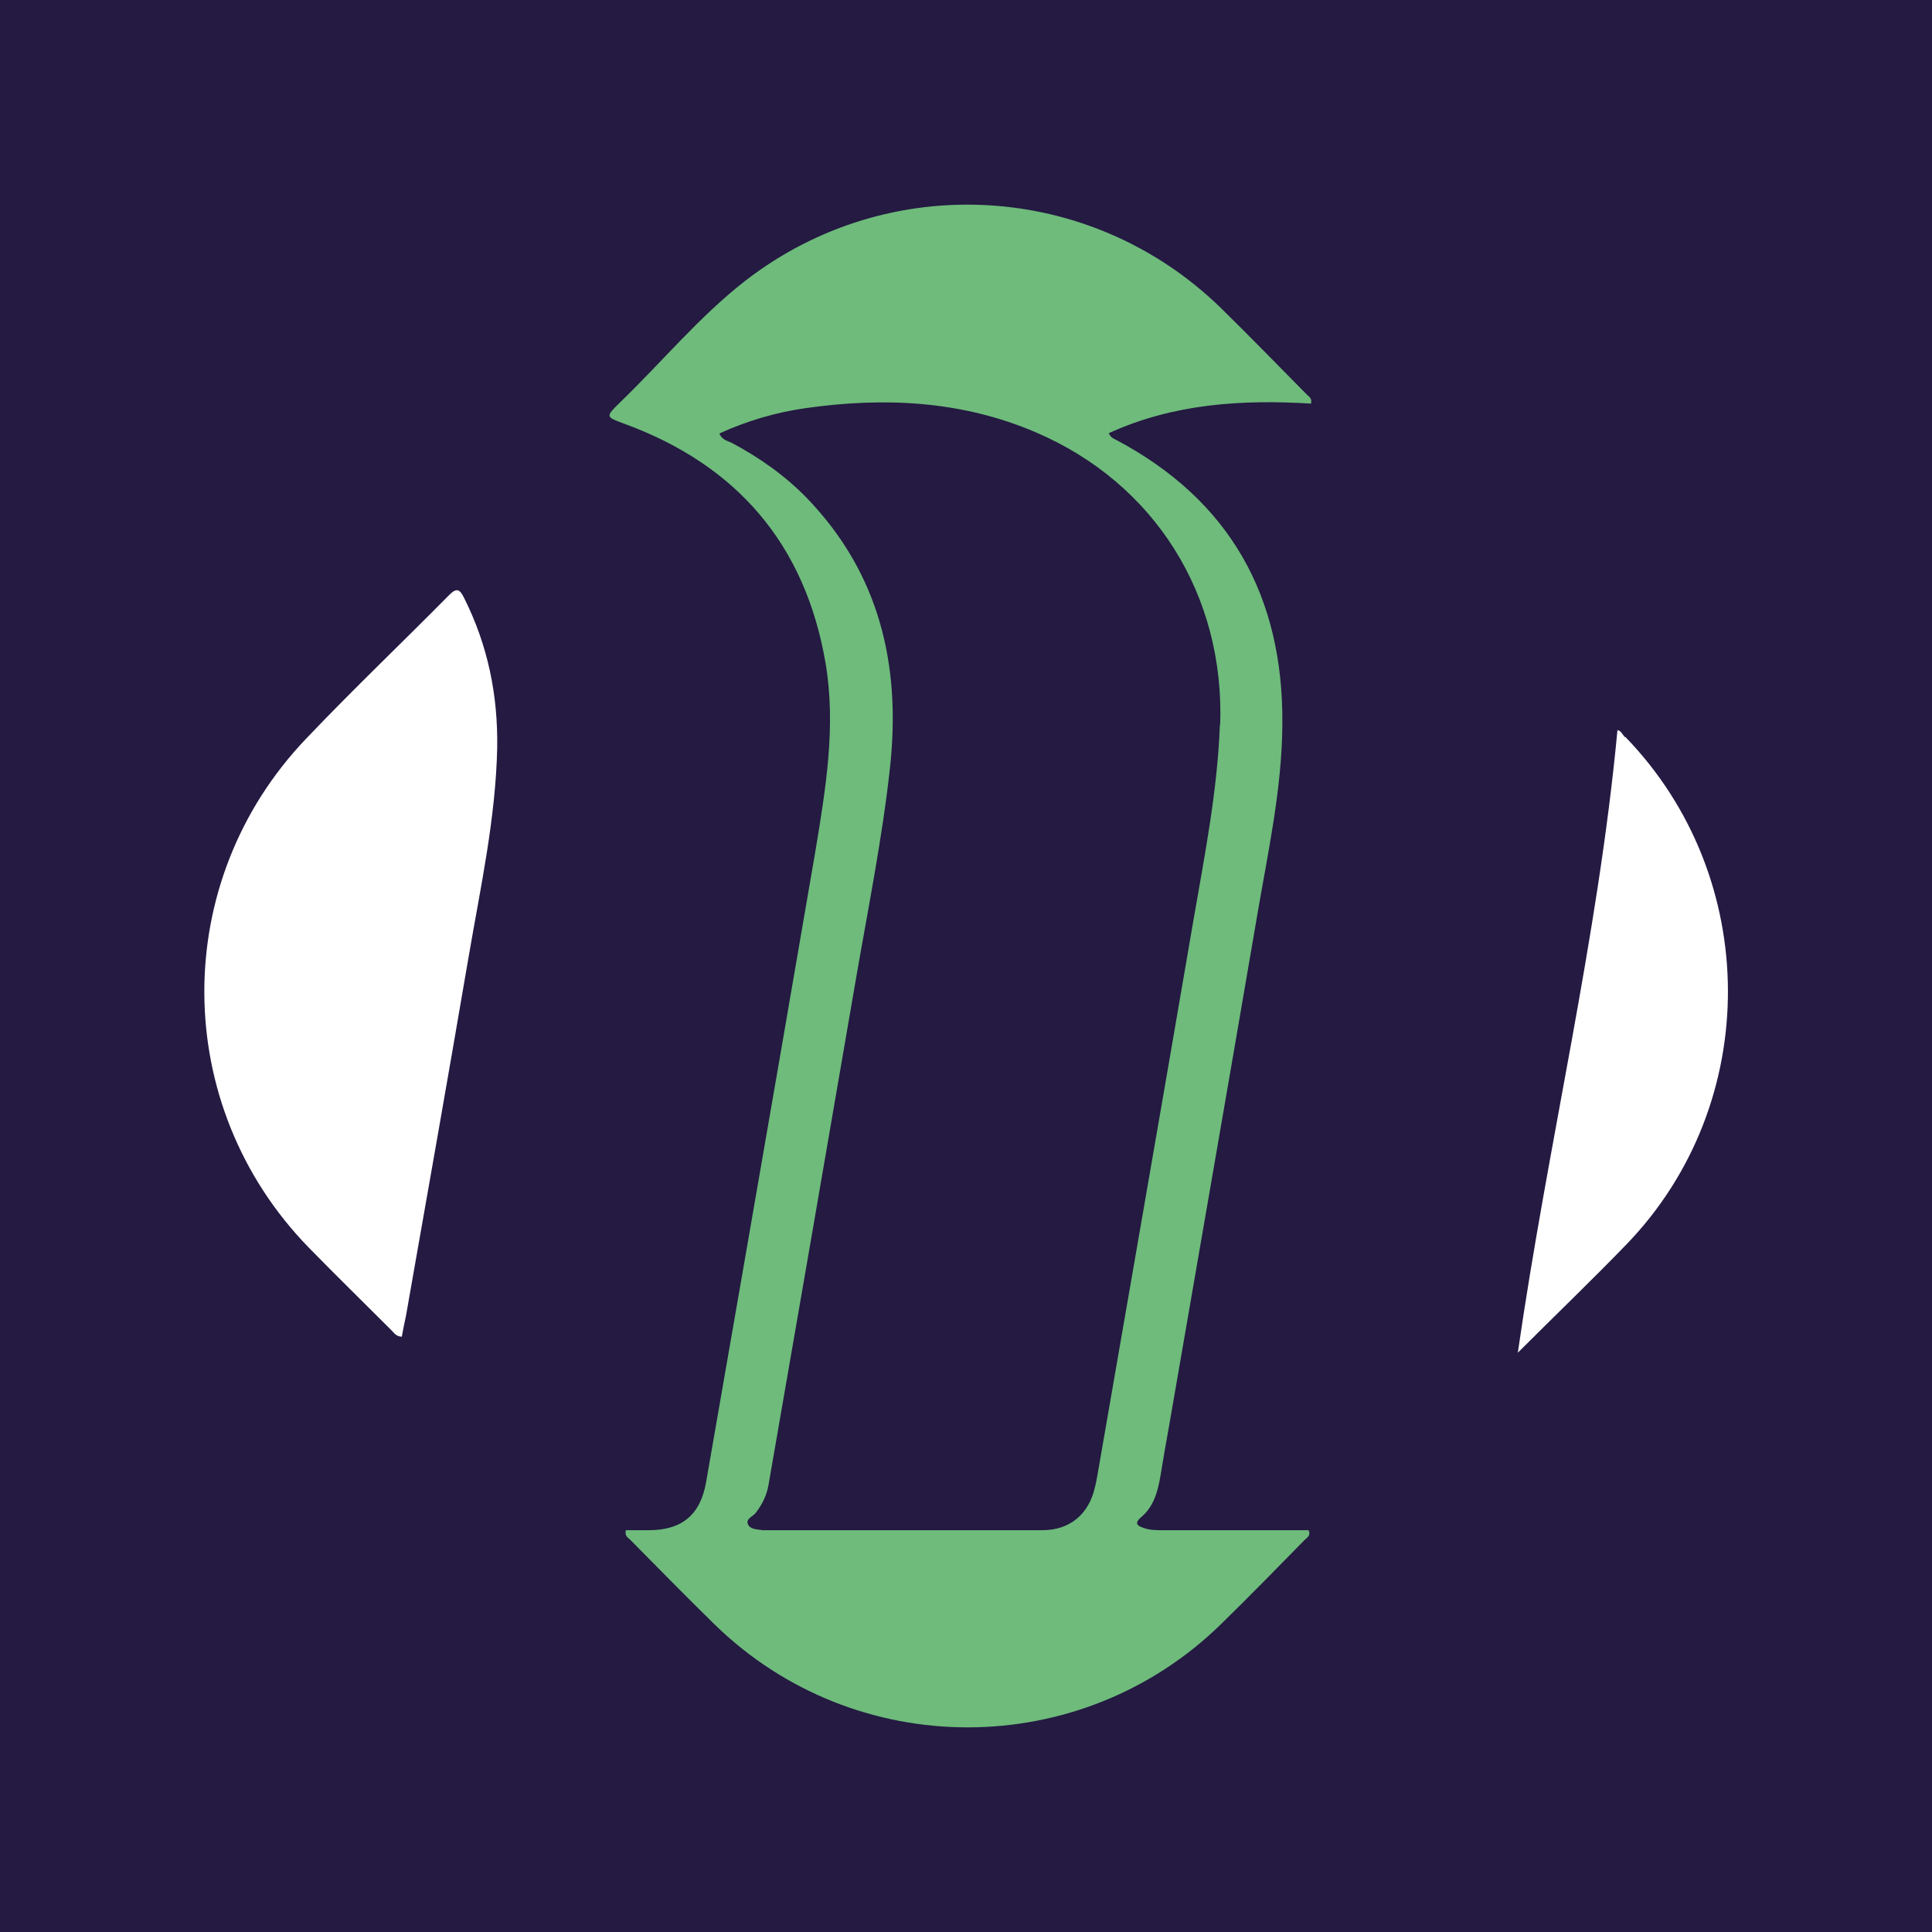
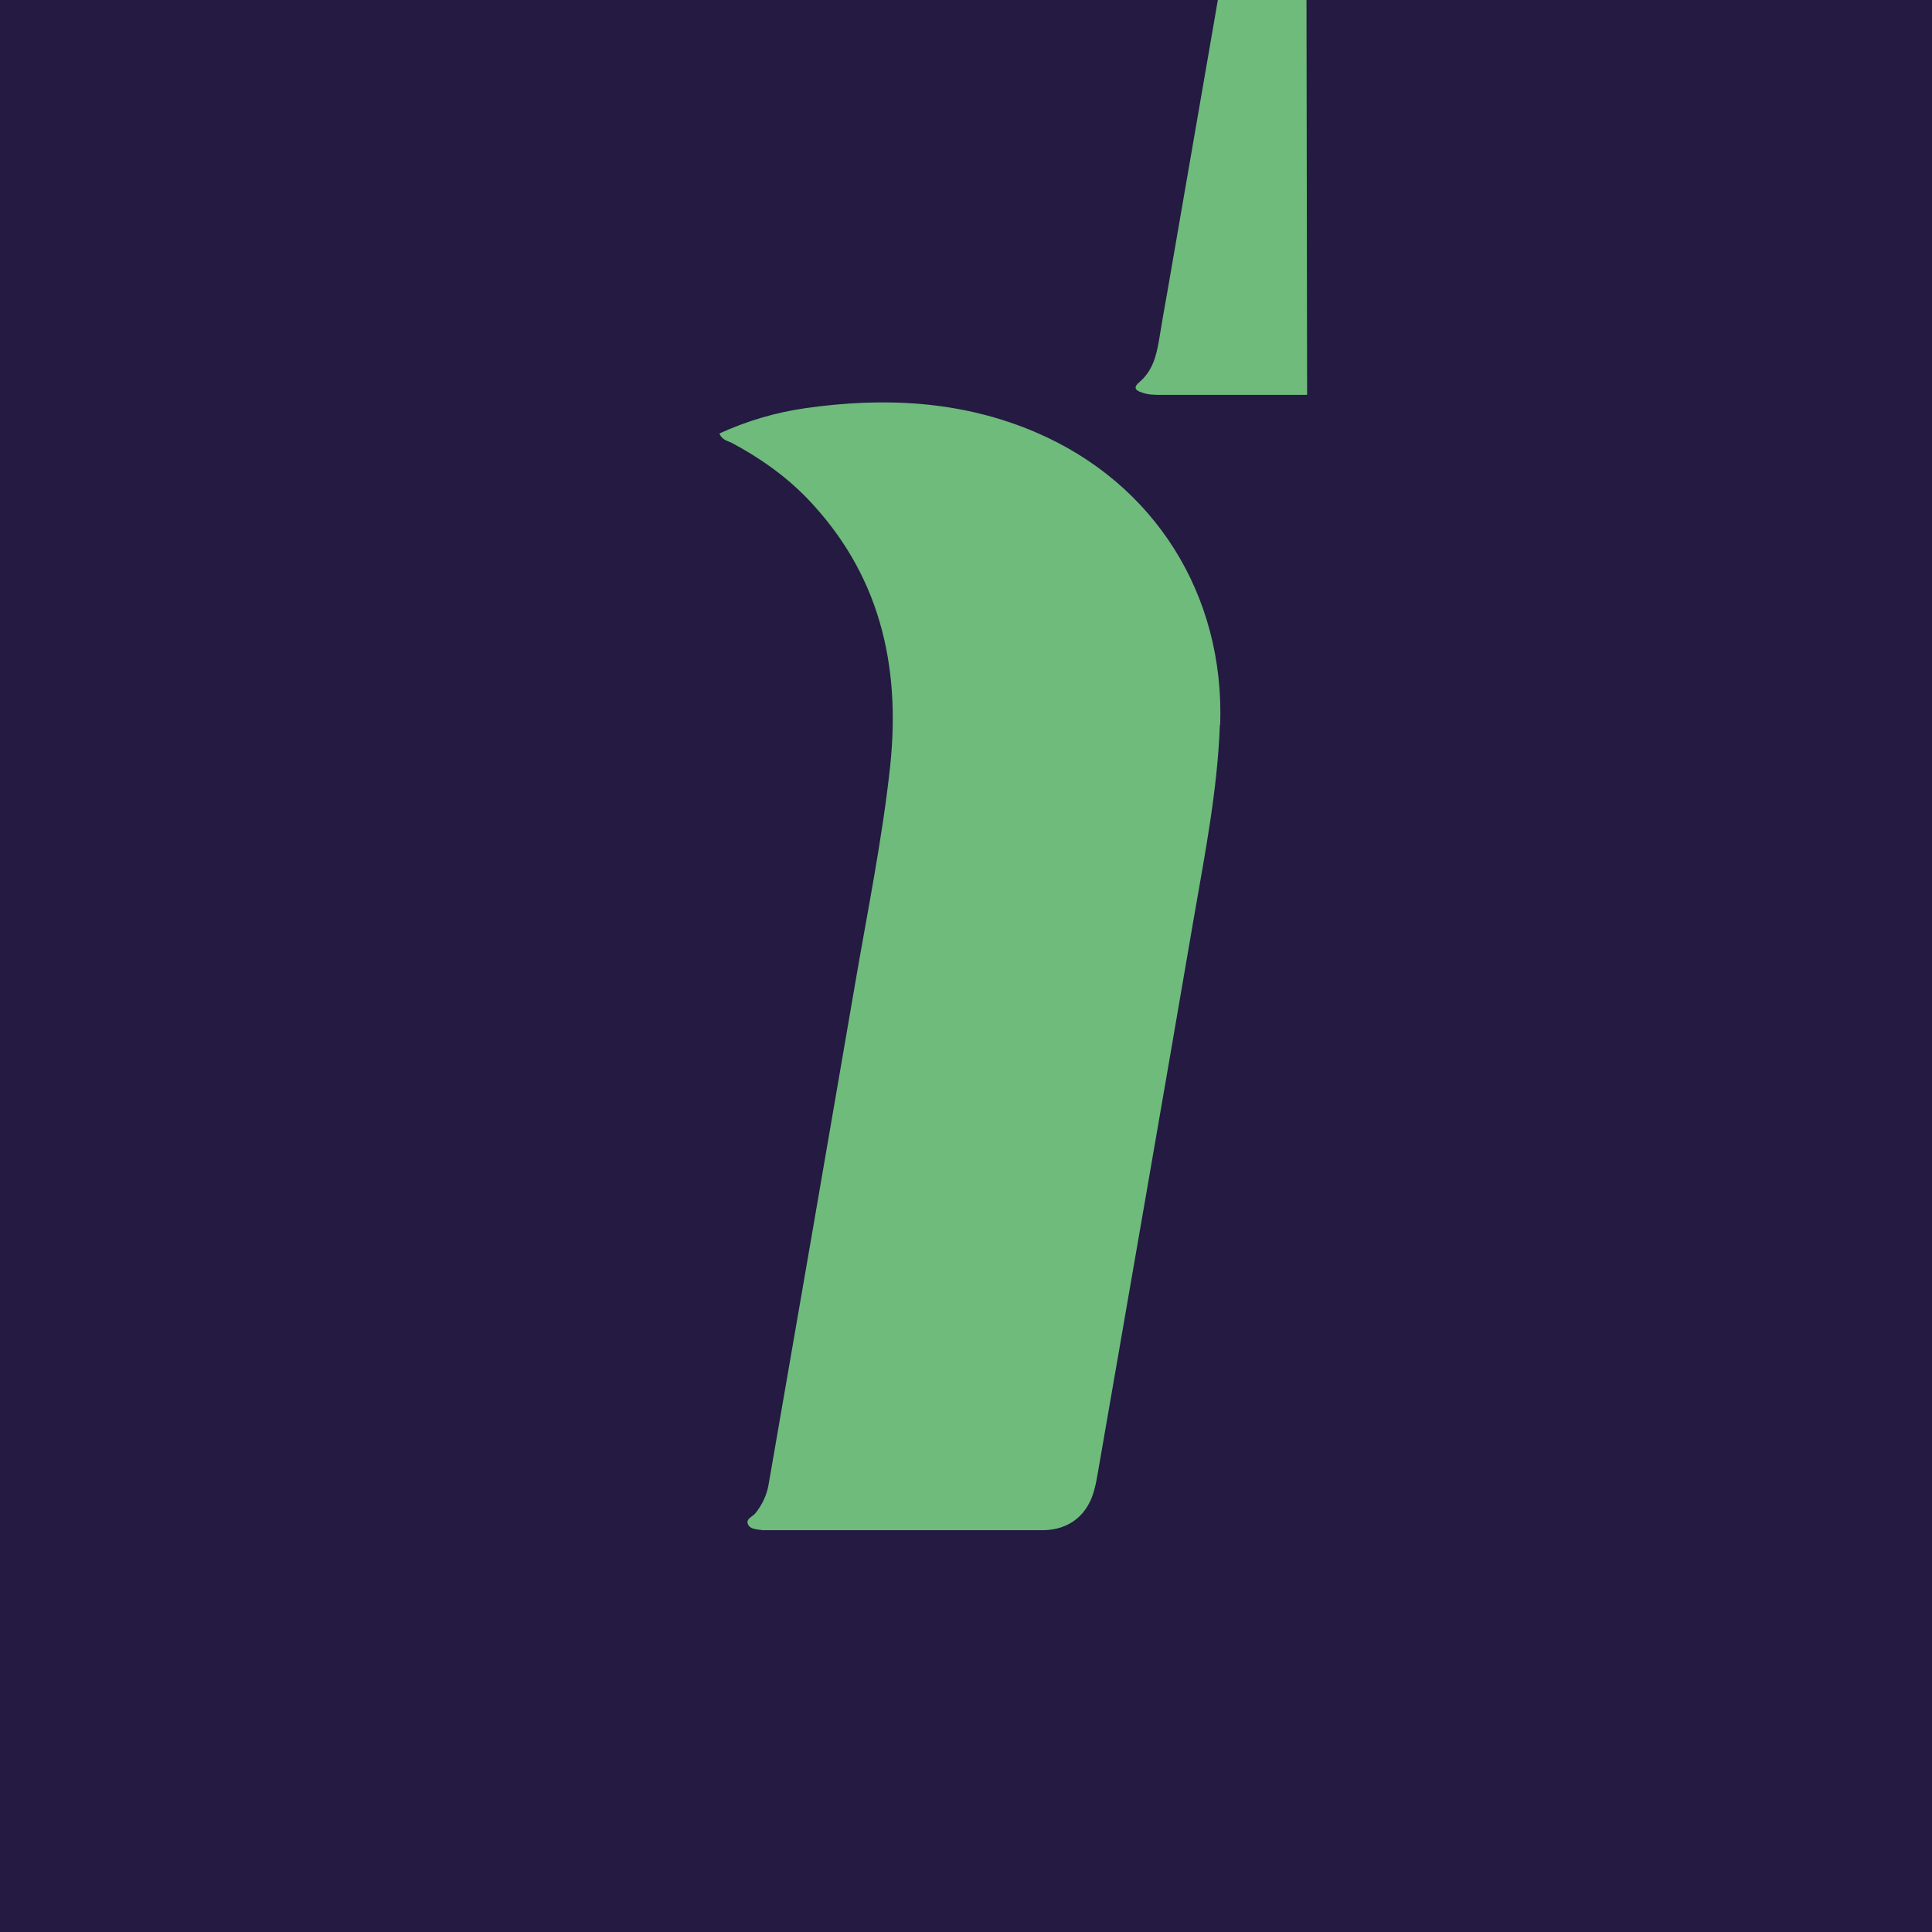
<svg xmlns="http://www.w3.org/2000/svg" baseProfile="tiny-ps" version="1.2" viewBox="0 0 64 64">
  <title>MáximaBET</title>
  <g>
    <g id="Camada_1">
      <rect width="64" height="64" fill="#241a42" />
      <g>
-         <path d="M43.3,13.08c-.95-.96-1.89-1.93-2.86-2.88-4.3-4.19-11-4.58-15.75-.9-1.53,1.19-2.77,2.7-4.16,4.04-.48.47-.47.47.16.7,3.73,1.37,5.99,4,6.66,7.94.35,2.09,0,4.16-.34,6.22-.76,4.44-1.53,8.87-2.3,13.31-.44,2.53-.88,5.06-1.32,7.59-.19,1.09-.81,1.59-1.9,1.59-.26,0-.52,0-.76,0-.04.2.07.24.14.31.93.94,1.85,1.88,2.79,2.8,4.67,4.57,12.15,4.56,16.81-.02.93-.91,1.84-1.84,2.75-2.77.07-.07.21-.13.13-.32h-.48c-1.45,0-2.9,0-4.36,0-.22,0-.43,0-.64-.08-.22-.07-.28-.17-.08-.34.43-.36.56-.85.65-1.37.09-.56.19-1.12.29-1.68.97-5.62,1.95-11.24,2.91-16.86.36-2.12.83-4.23.84-6.39.03-4.21-1.73-7.39-5.49-9.39-.09-.05-.19-.07-.26-.23,2.14-.98,4.41-1.12,6.7-.98.04-.18-.07-.23-.14-.3ZM40.41,24.01c-.08,2.18-.5,4.3-.87,6.44-1.05,6.13-2.12,12.26-3.18,18.38-.03.15-.05.3-.09.44-.2.89-.83,1.42-1.74,1.42-3,0-6.01,0-9.01,0-.08,0-.17,0-.25,0-.18-.03-.41-.02-.49-.19-.09-.19.16-.26.25-.38.22-.28.37-.59.43-.94.96-5.54,1.92-11.07,2.87-16.61.41-2.4.9-4.79,1.16-7.21.35-3.35-.36-6.37-2.76-8.86-.73-.75-1.57-1.34-2.49-1.83-.14-.07-.32-.09-.41-.31.92-.42,1.87-.7,2.86-.84,2.6-.37,5.17-.25,7.62.8,3.95,1.69,6.26,5.4,6.11,9.69Z" fill="#6ebb7b" />
-         <path d="M14.88,19.71c-1.57,1.59-3.19,3.13-4.73,4.75-4.54,4.74-4.5,12.16.07,16.86.91.93,1.84,1.84,2.76,2.76.08.08.14.19.33.2.04-.23.09-.46.14-.7.7-3.97,1.4-7.94,2.08-11.92.39-2.28.89-4.55.94-6.88.03-1.75-.31-3.41-1.1-4.98-.14-.28-.24-.34-.49-.09Z" fill="#fff" />
-         <path d="M53.83,24.42c-.09-.09-.14-.23-.25-.23-.65,6.92-2.3,13.67-3.3,20.62,1.25-1.25,2.45-2.4,3.61-3.6,4.49-4.66,4.46-12.15-.05-16.8Z" fill="#fff" />
+         <path d="M43.3,13.08h-.48c-1.45,0-2.9,0-4.36,0-.22,0-.43,0-.64-.08-.22-.07-.28-.17-.08-.34.43-.36.56-.85.65-1.37.09-.56.19-1.12.29-1.68.97-5.62,1.95-11.24,2.91-16.86.36-2.12.83-4.23.84-6.39.03-4.21-1.73-7.39-5.49-9.39-.09-.05-.19-.07-.26-.23,2.14-.98,4.41-1.12,6.7-.98.04-.18-.07-.23-.14-.3ZM40.41,24.01c-.08,2.18-.5,4.3-.87,6.44-1.05,6.13-2.12,12.26-3.18,18.38-.03.15-.05.3-.09.44-.2.89-.83,1.42-1.74,1.42-3,0-6.01,0-9.01,0-.08,0-.17,0-.25,0-.18-.03-.41-.02-.49-.19-.09-.19.16-.26.25-.38.22-.28.37-.59.43-.94.96-5.54,1.92-11.07,2.87-16.61.41-2.4.9-4.79,1.16-7.21.35-3.35-.36-6.37-2.76-8.86-.73-.75-1.57-1.34-2.49-1.83-.14-.07-.32-.09-.41-.31.92-.42,1.87-.7,2.86-.84,2.6-.37,5.17-.25,7.62.8,3.95,1.69,6.26,5.4,6.11,9.69Z" fill="#6ebb7b" />
      </g>
    </g>
  </g>
</svg>